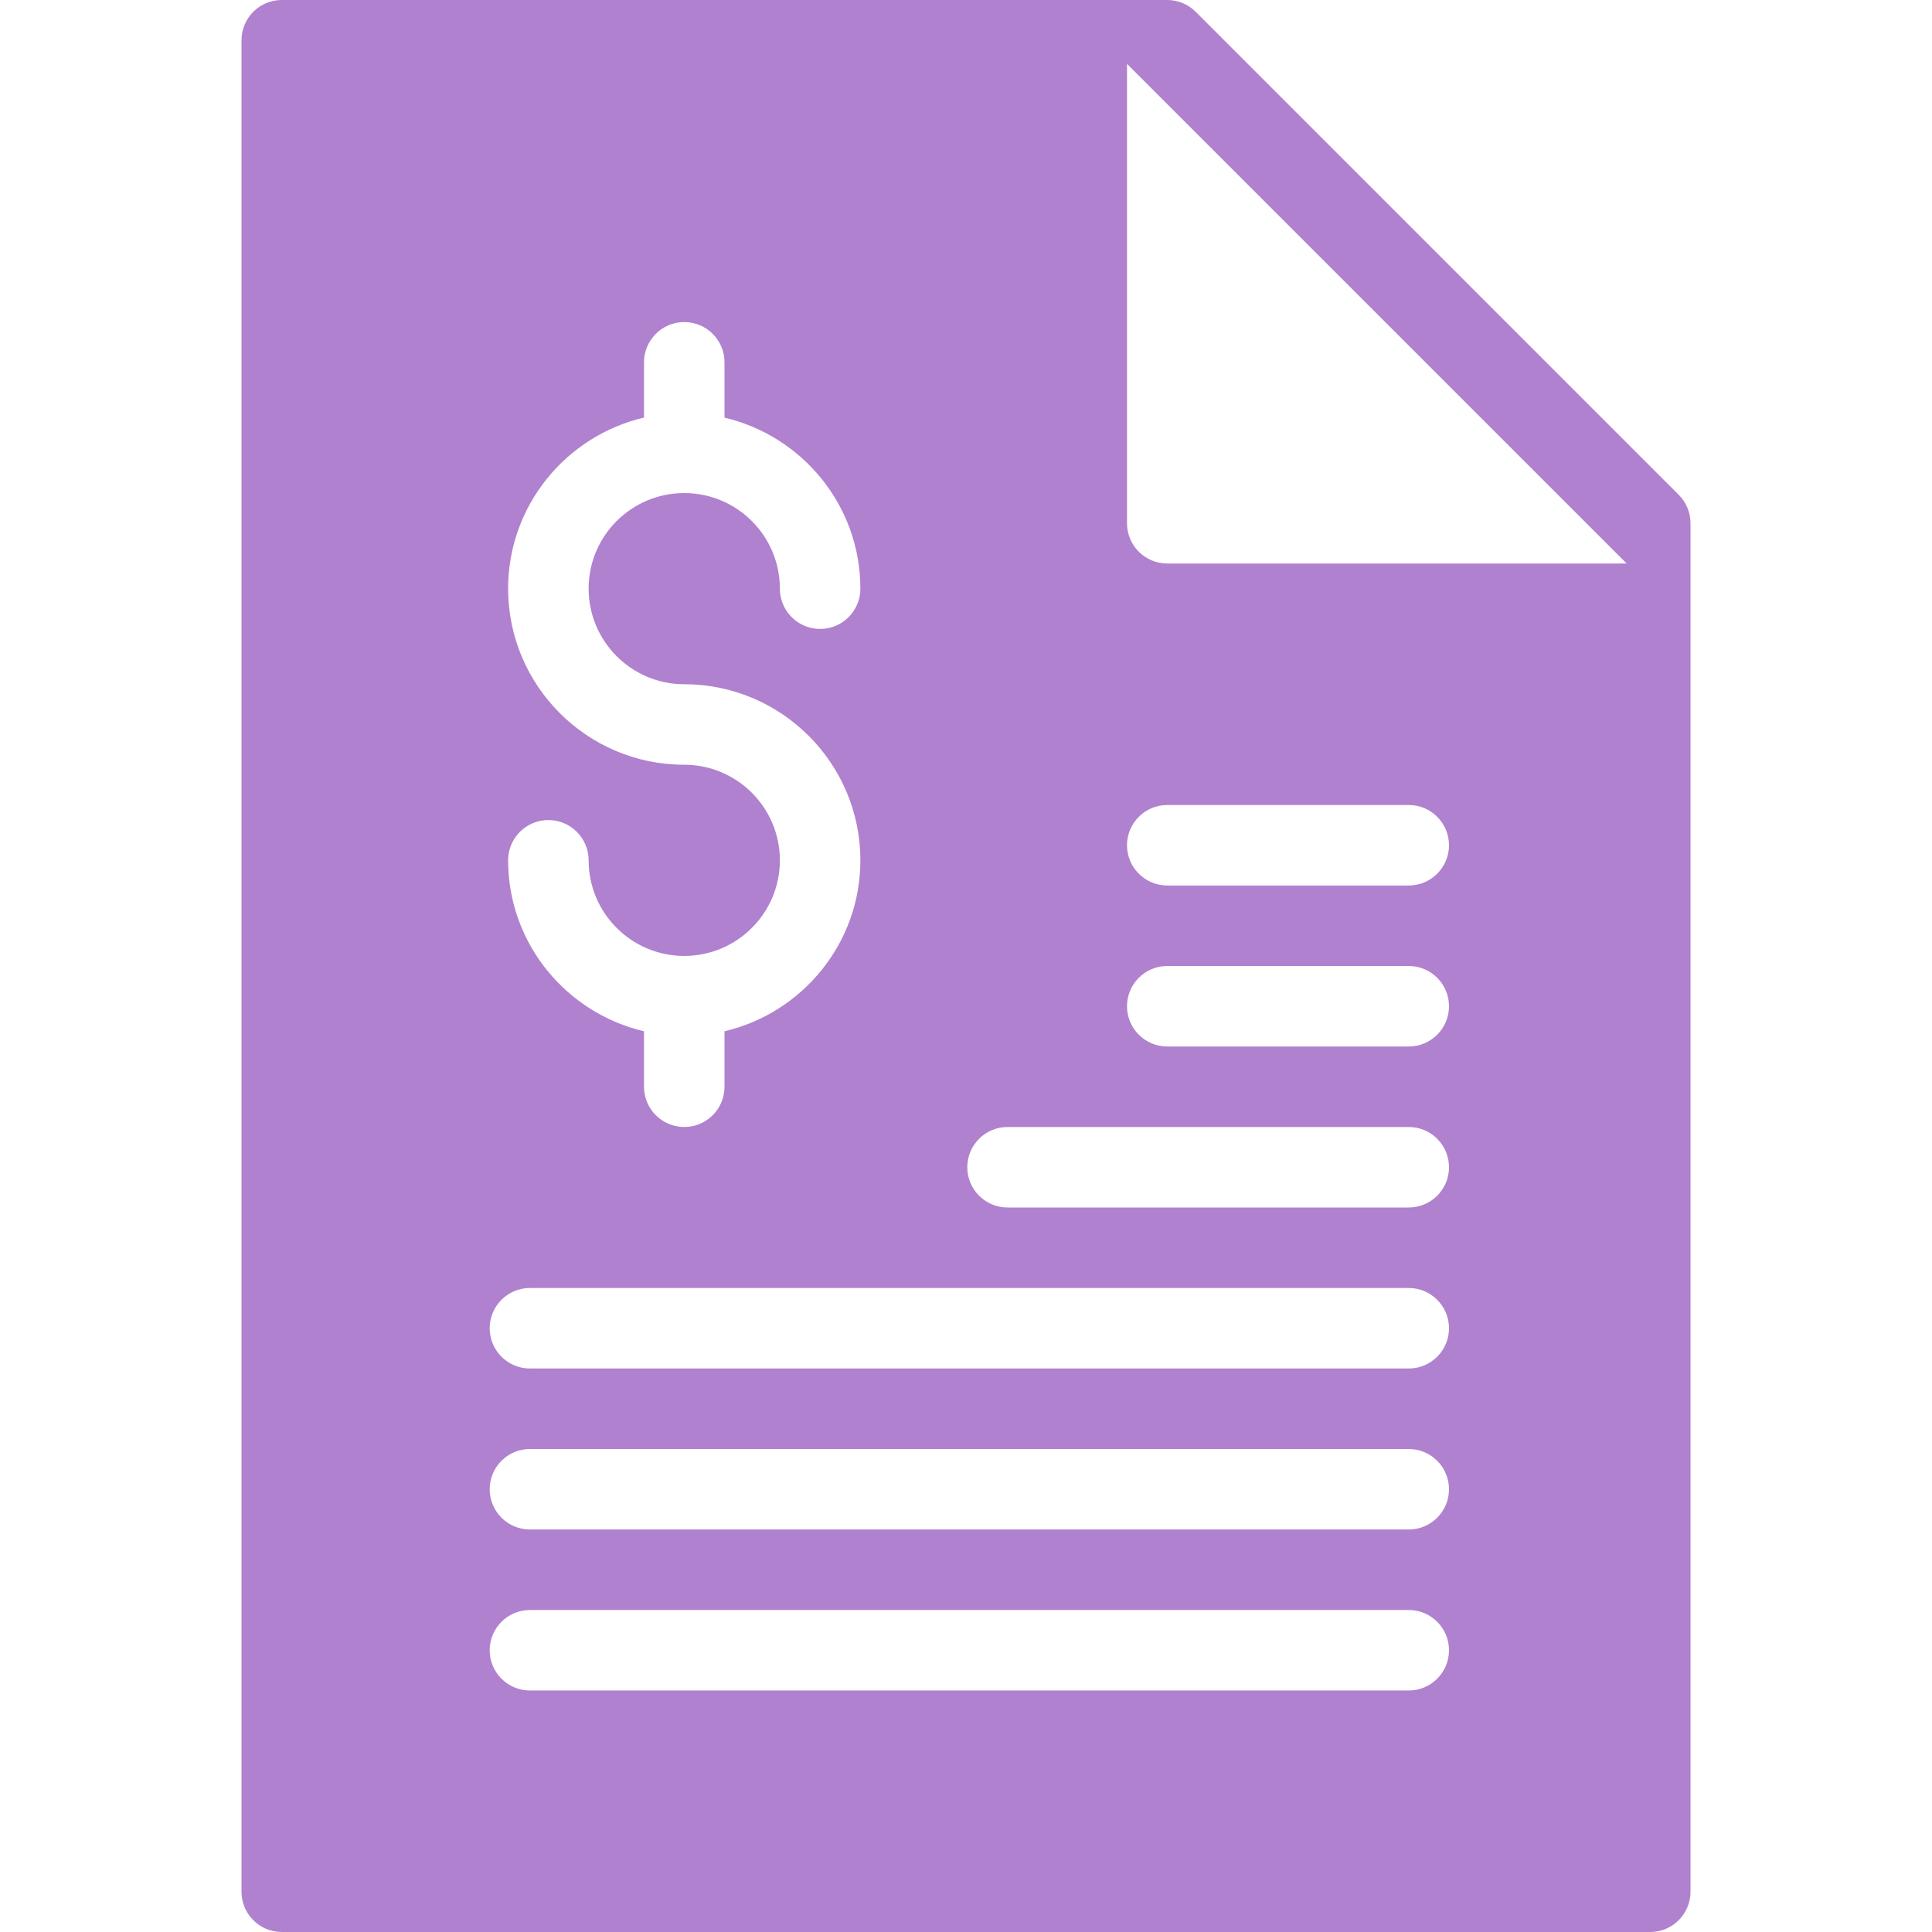
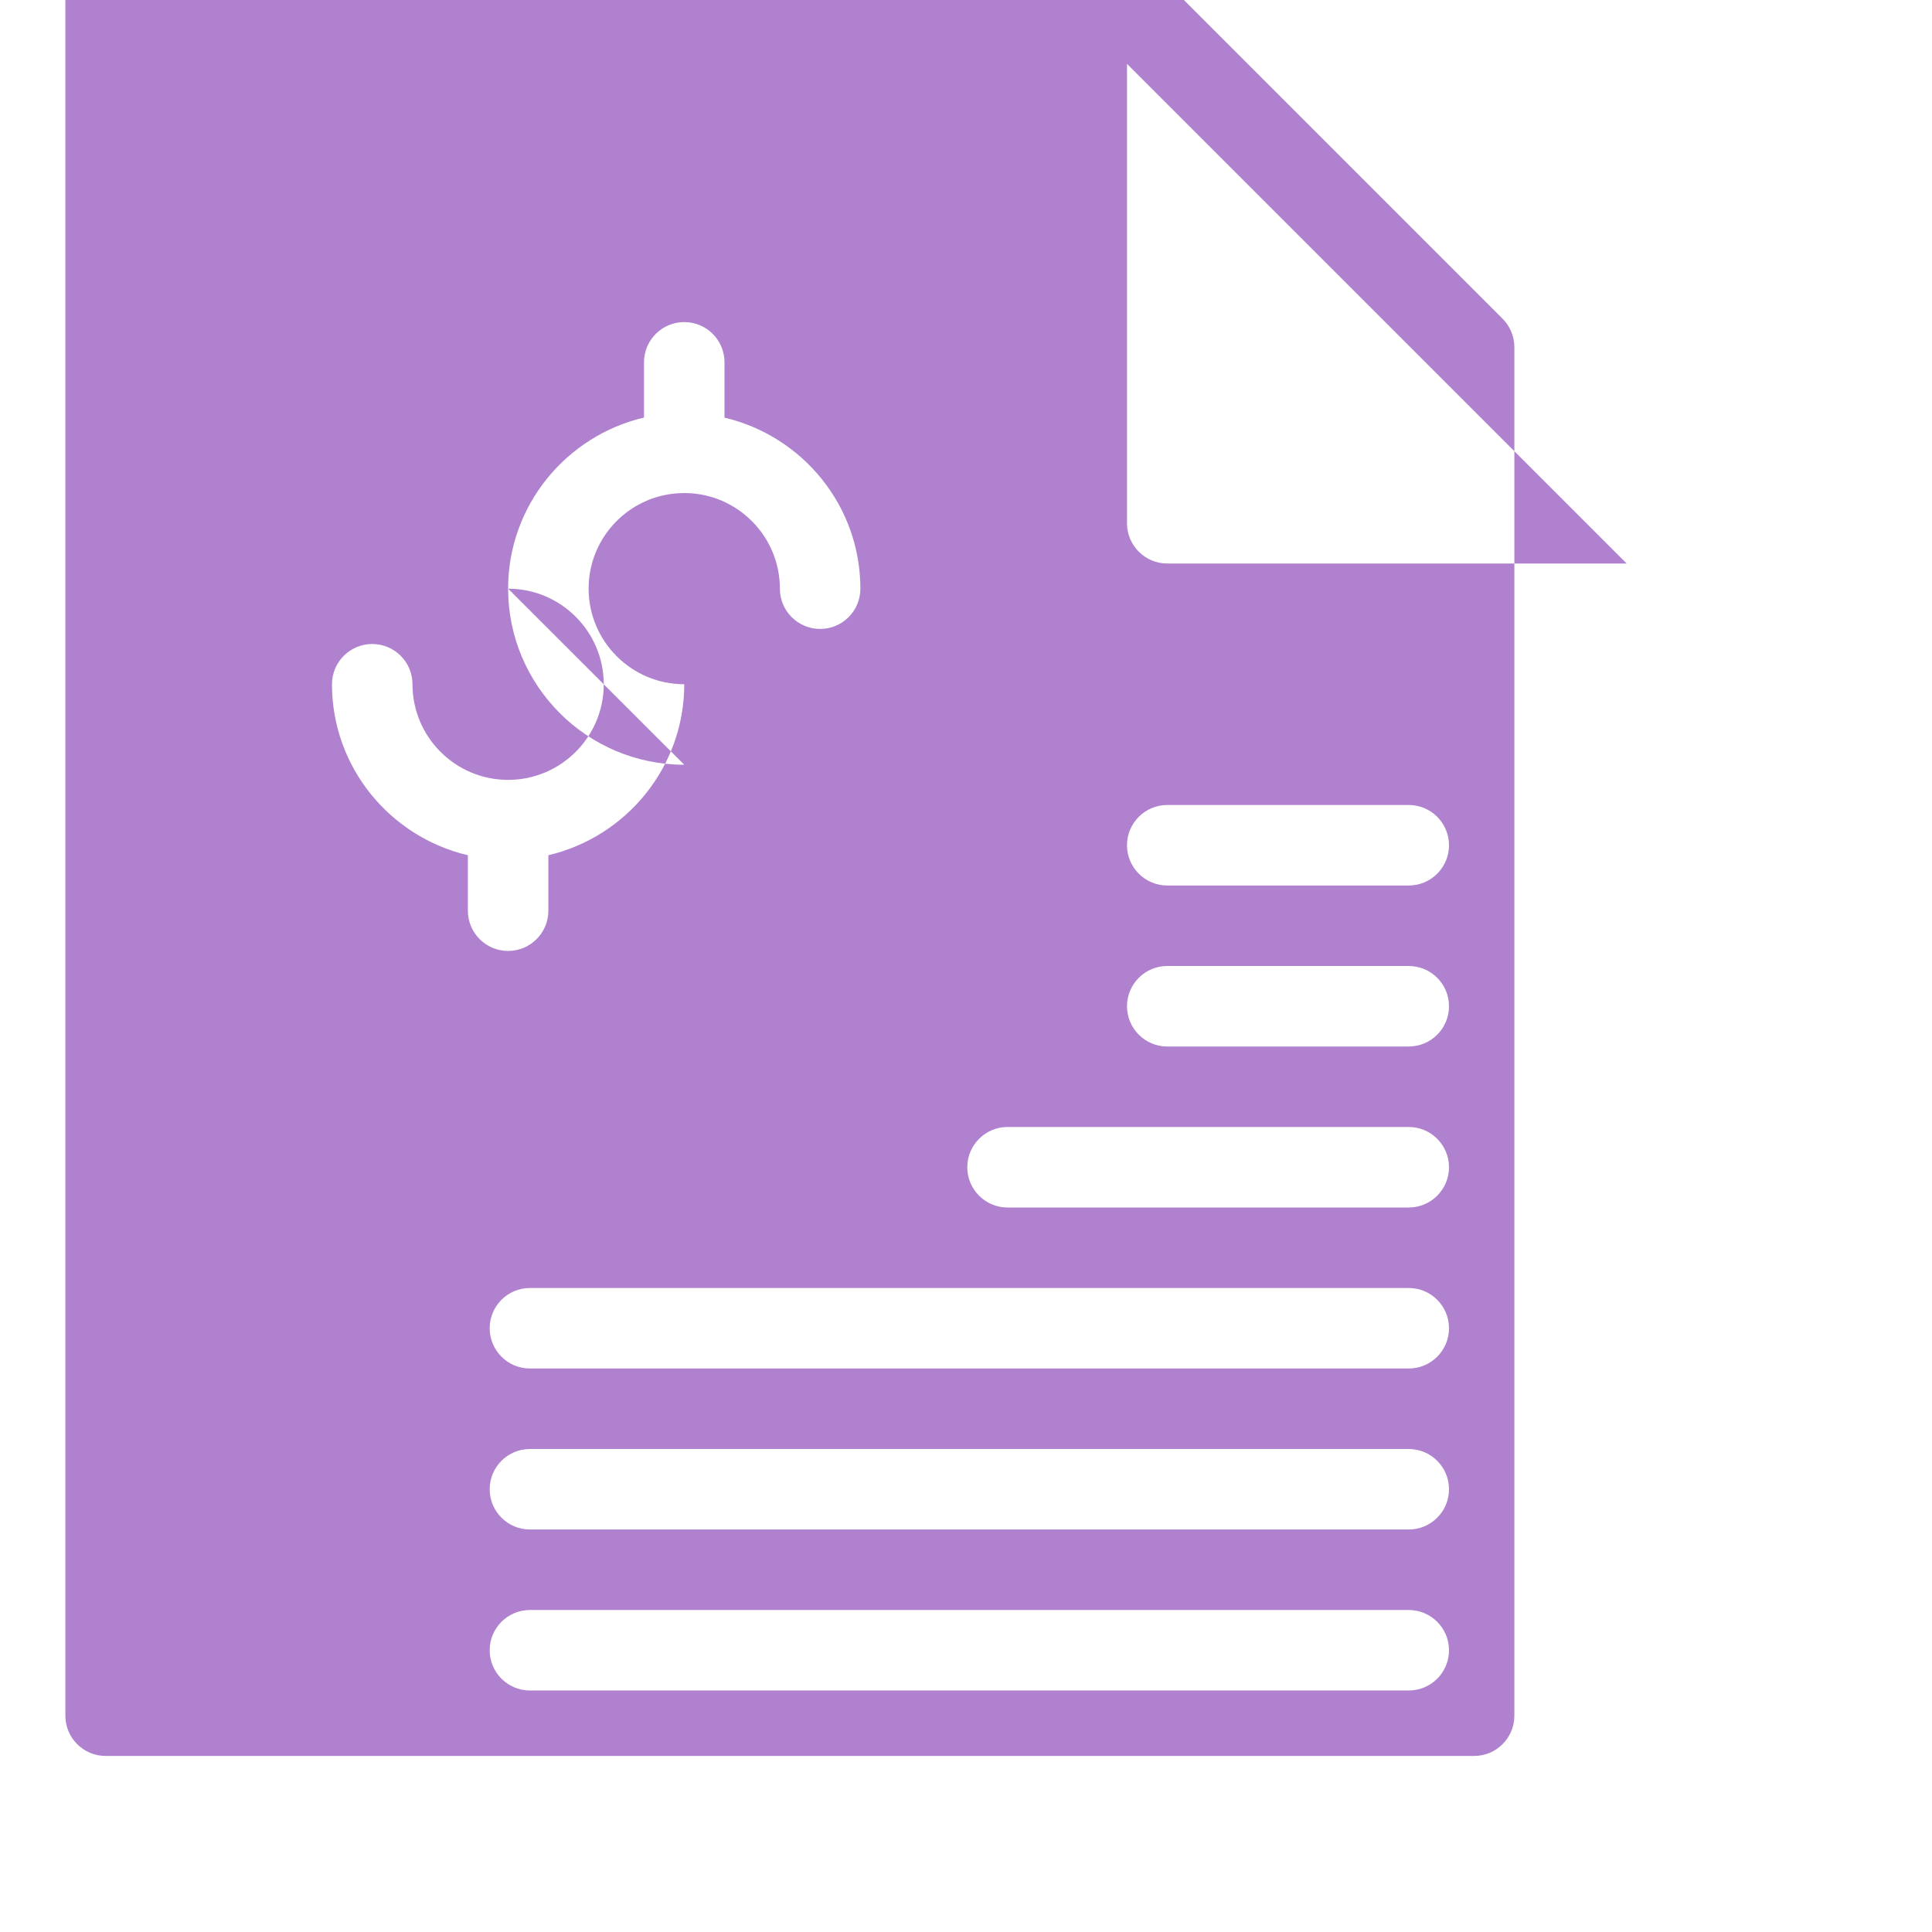
<svg xmlns="http://www.w3.org/2000/svg" xmlns:ns1="http://www.serif.com/" width="48" height="48" viewBox="0 0 48 48" version="1.1" xml:space="preserve" style="fill-rule:evenodd;clip-rule:evenodd;stroke-linejoin:round;stroke-miterlimit:2;">
  <g id="Layer-1" ns1:id="Layer 1">
-     <path d="M29,14c-0.552,0 -1,-0.448 -1,-1l0,-11.414l12.414,12.414l-11.414,0Zm6,8l-6,0c-0.552,0 -1,-0.448 -1,-1c0,-0.552 0.448,-1 1,-1l6,0c0.552,0 1,0.448 1,1c0,0.552 -0.448,1 -1,1m0,4l-6,0c-0.552,0 -1,-0.448 -1,-1c0,-0.552 0.448,-1 1,-1l6,0c0.552,0 1,0.448 1,1c0,0.552 -0.448,1 -1,1m0,4l-9.968,0c-0.552,0 -1,-0.448 -1,-1c0,-0.552 0.448,-1 1,-1l9.968,0c0.552,0 1,0.448 1,1c0,0.552 -0.448,1 -1,1m0,4l-21.834,0c-0.552,0 -1,-0.448 -1,-1c0,-0.552 0.448,-1 1,-1l21.834,0c0.552,0 1,0.448 1,1c0,0.552 -0.448,1 -1,1m0,4l-21.834,0c-0.552,0 -1,-0.448 -1,-1c0,-0.552 0.448,-1 1,-1l21.834,0c0.552,0 1,0.448 1,1c0,0.552 -0.448,1 -1,1m0,4l-21.834,0c-0.552,0 -1,-0.448 -1,-1c0,-0.552 0.448,-1 1,-1l21.834,0c0.552,0 1,0.448 1,1c0,0.552 -0.448,1 -1,1m-18,-23c-2.412,0 -4.376,-1.962 -4.376,-4.376c0,-2.068 1.446,-3.796 3.376,-4.25l0,-1.372c0,-0.552 0.448,-1 1,-1c0.552,0 1,0.446 1,1l0,1.374c1.93,0.454 3.376,2.182 3.376,4.25c0,0.552 -0.448,1 -1,1c-0.552,0 -1,-0.448 -1,-1c0,-1.31 -1.064,-2.376 -2.376,-2.376c-1.312,0 -2.376,1.064 -2.376,2.374c0,1.31 1.066,2.376 2.376,2.376c2.412,0 4.376,1.962 4.376,4.374c0,2.066 -1.446,3.794 -3.376,4.248l0,1.378c0,0.552 -0.448,1 -1,1c-0.552,0 -1,-0.448 -1,-1l0,-1.378c-1.93,-0.454 -3.376,-2.182 -3.376,-4.248c0,-0.552 0.448,-1 1,-1c0.552,0 1,0.448 1,1c0,1.31 1.064,2.376 2.376,2.376c1.312,0 2.376,-1.066 2.376,-2.376c0,-1.308 -1.066,-2.374 -2.376,-2.374m24.708,-6.706l-12,-12c-0.188,-0.188 -0.442,-0.294 -0.708,-0.294l-22,0c-0.552,0 -1,0.448 -1,1l0,46c0,0.552 0.448,1 1,1l34,0c0.552,0 1,-0.448 1,-1l0,-34c0,-0.266 -0.106,-0.52 -0.292,-0.706" style="fill:#b081cf;fill-rule:nonzero;" />
+     <path d="M29,14c-0.552,0 -1,-0.448 -1,-1l0,-11.414l12.414,12.414l-11.414,0Zm6,8l-6,0c-0.552,0 -1,-0.448 -1,-1c0,-0.552 0.448,-1 1,-1l6,0c0.552,0 1,0.448 1,1c0,0.552 -0.448,1 -1,1m0,4l-6,0c-0.552,0 -1,-0.448 -1,-1c0,-0.552 0.448,-1 1,-1l6,0c0.552,0 1,0.448 1,1c0,0.552 -0.448,1 -1,1m0,4l-9.968,0c-0.552,0 -1,-0.448 -1,-1c0,-0.552 0.448,-1 1,-1l9.968,0c0.552,0 1,0.448 1,1c0,0.552 -0.448,1 -1,1m0,4l-21.834,0c-0.552,0 -1,-0.448 -1,-1c0,-0.552 0.448,-1 1,-1l21.834,0c0.552,0 1,0.448 1,1c0,0.552 -0.448,1 -1,1m0,4l-21.834,0c-0.552,0 -1,-0.448 -1,-1c0,-0.552 0.448,-1 1,-1l21.834,0c0.552,0 1,0.448 1,1c0,0.552 -0.448,1 -1,1m0,4l-21.834,0c-0.552,0 -1,-0.448 -1,-1c0,-0.552 0.448,-1 1,-1l21.834,0c0.552,0 1,0.448 1,1c0,0.552 -0.448,1 -1,1m-18,-23c-2.412,0 -4.376,-1.962 -4.376,-4.376c0,-2.068 1.446,-3.796 3.376,-4.25l0,-1.372c0,-0.552 0.448,-1 1,-1c0.552,0 1,0.446 1,1l0,1.374c1.93,0.454 3.376,2.182 3.376,4.25c0,0.552 -0.448,1 -1,1c-0.552,0 -1,-0.448 -1,-1c0,-1.31 -1.064,-2.376 -2.376,-2.376c-1.312,0 -2.376,1.064 -2.376,2.374c0,1.31 1.066,2.376 2.376,2.376c0,2.066 -1.446,3.794 -3.376,4.248l0,1.378c0,0.552 -0.448,1 -1,1c-0.552,0 -1,-0.448 -1,-1l0,-1.378c-1.93,-0.454 -3.376,-2.182 -3.376,-4.248c0,-0.552 0.448,-1 1,-1c0.552,0 1,0.448 1,1c0,1.31 1.064,2.376 2.376,2.376c1.312,0 2.376,-1.066 2.376,-2.376c0,-1.308 -1.066,-2.374 -2.376,-2.374m24.708,-6.706l-12,-12c-0.188,-0.188 -0.442,-0.294 -0.708,-0.294l-22,0c-0.552,0 -1,0.448 -1,1l0,46c0,0.552 0.448,1 1,1l34,0c0.552,0 1,-0.448 1,-1l0,-34c0,-0.266 -0.106,-0.52 -0.292,-0.706" style="fill:#b081cf;fill-rule:nonzero;" />
  </g>
</svg>